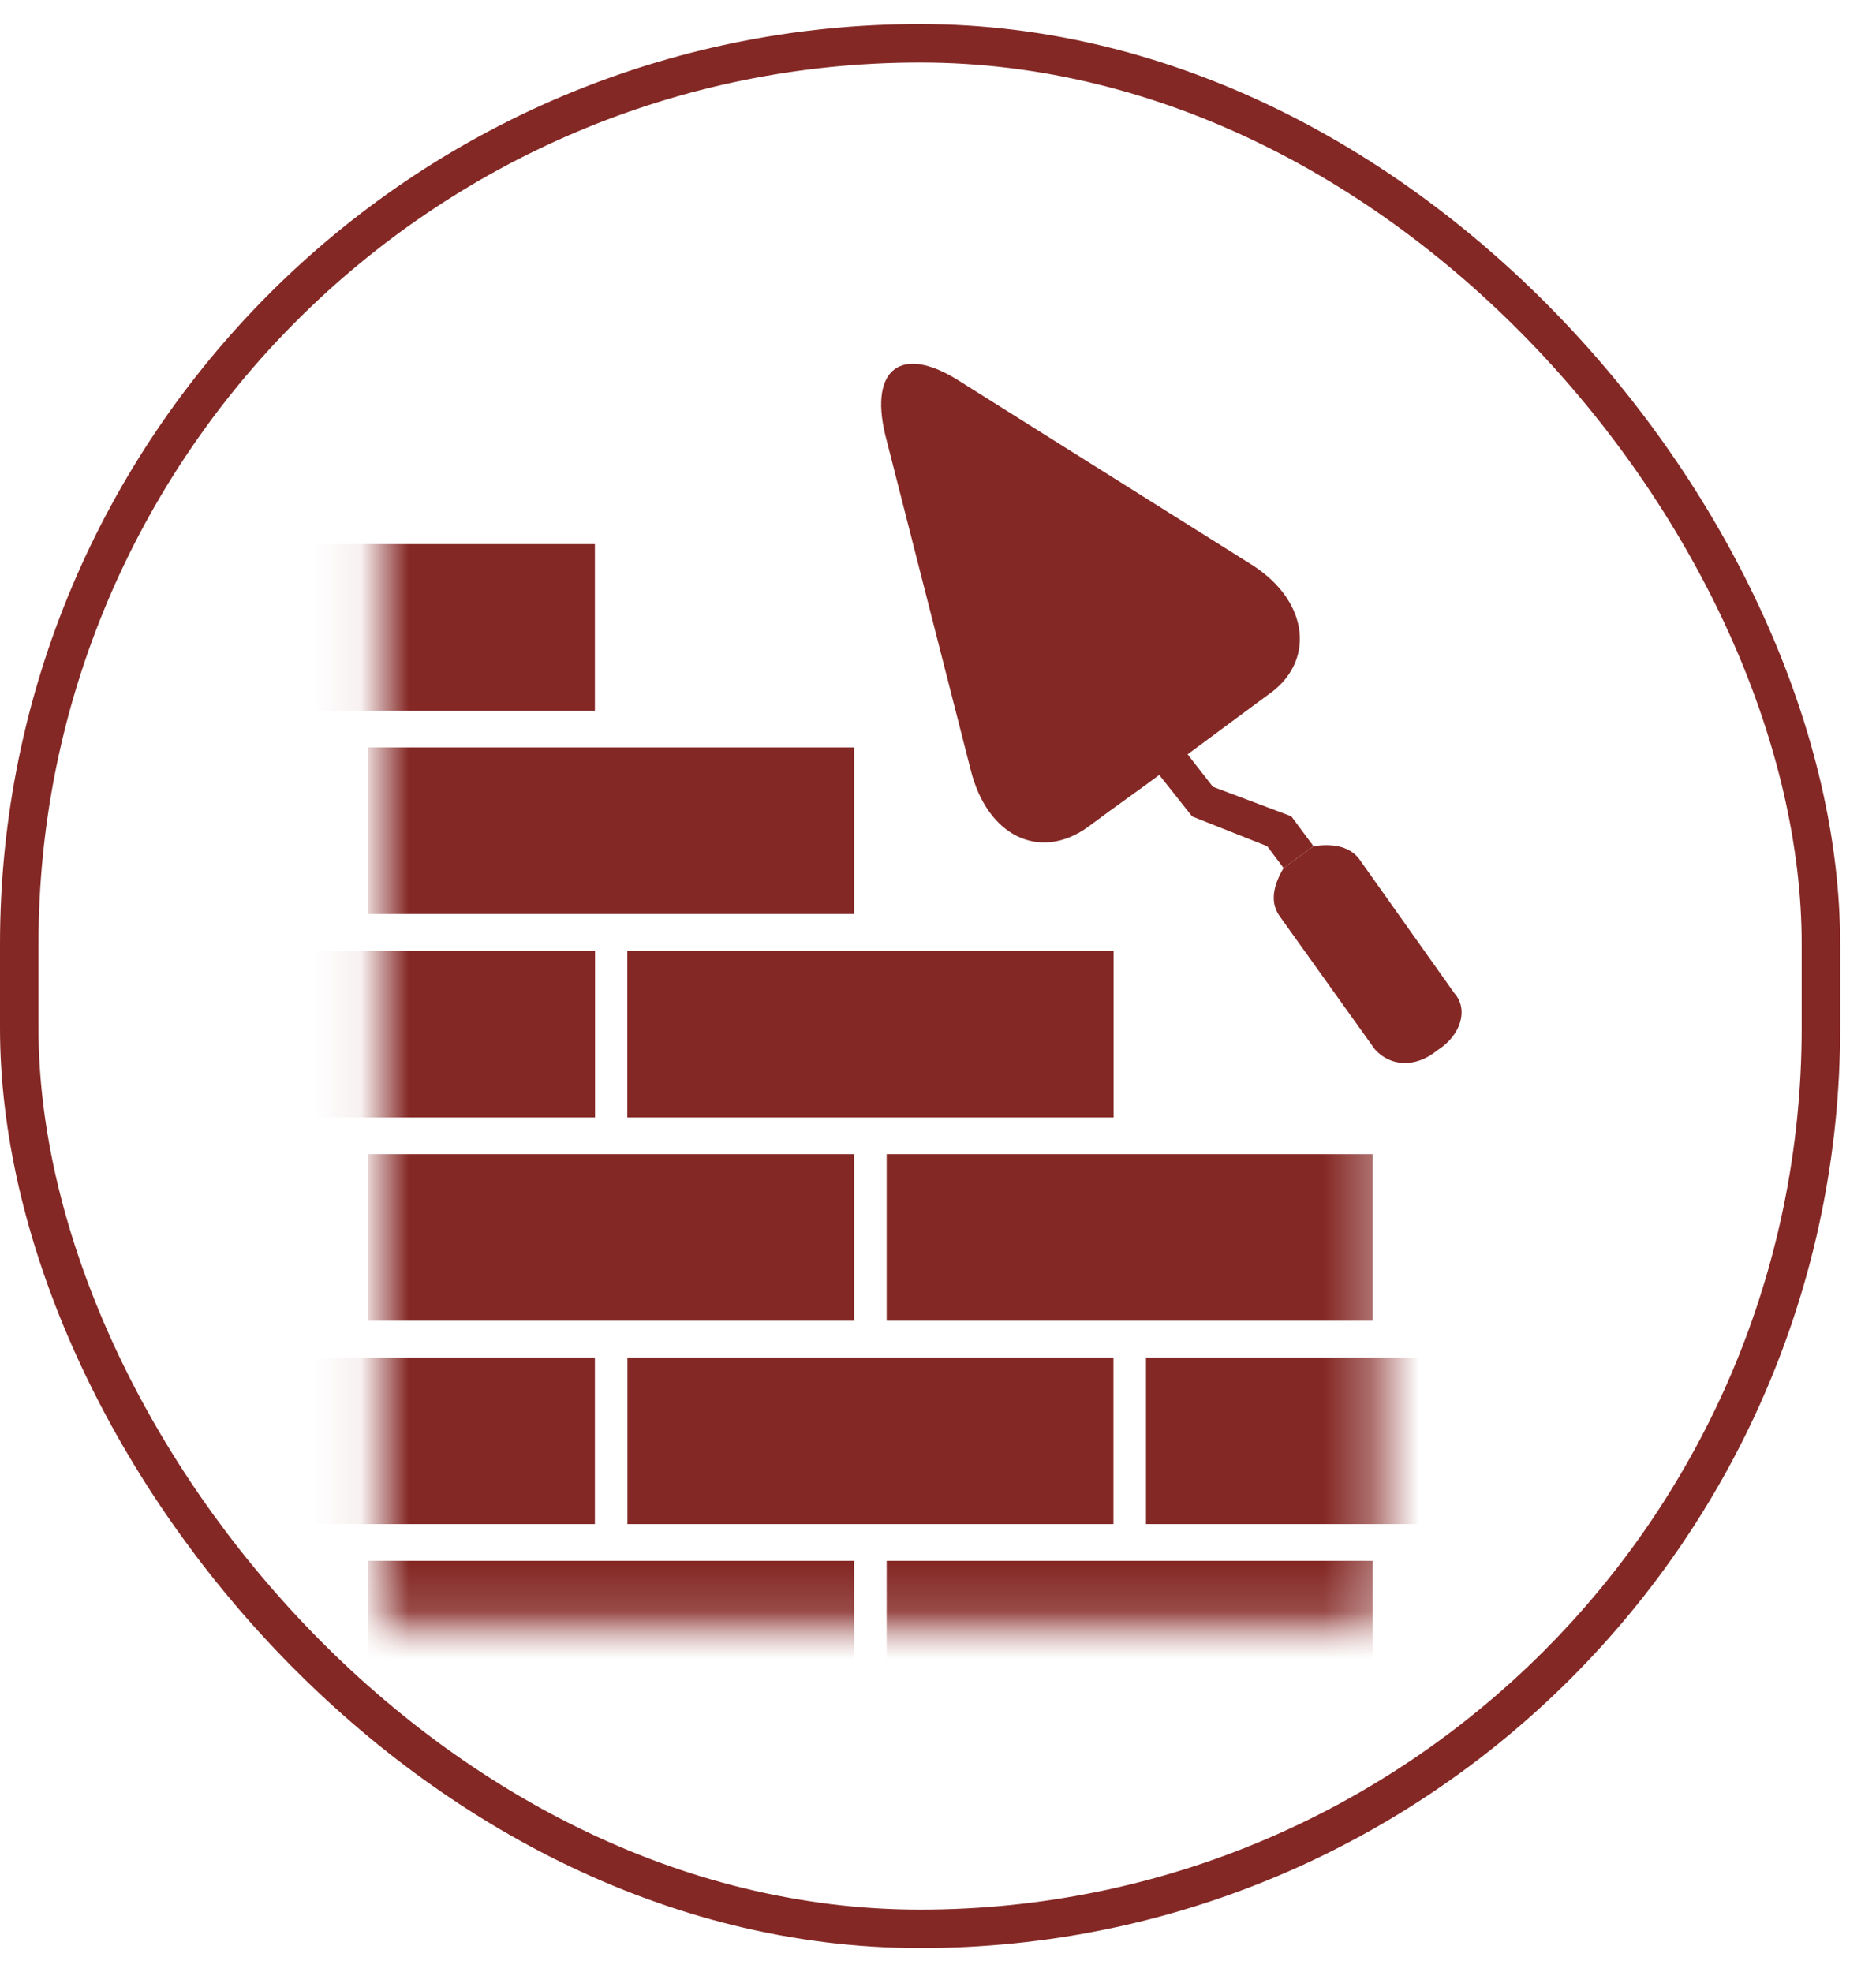
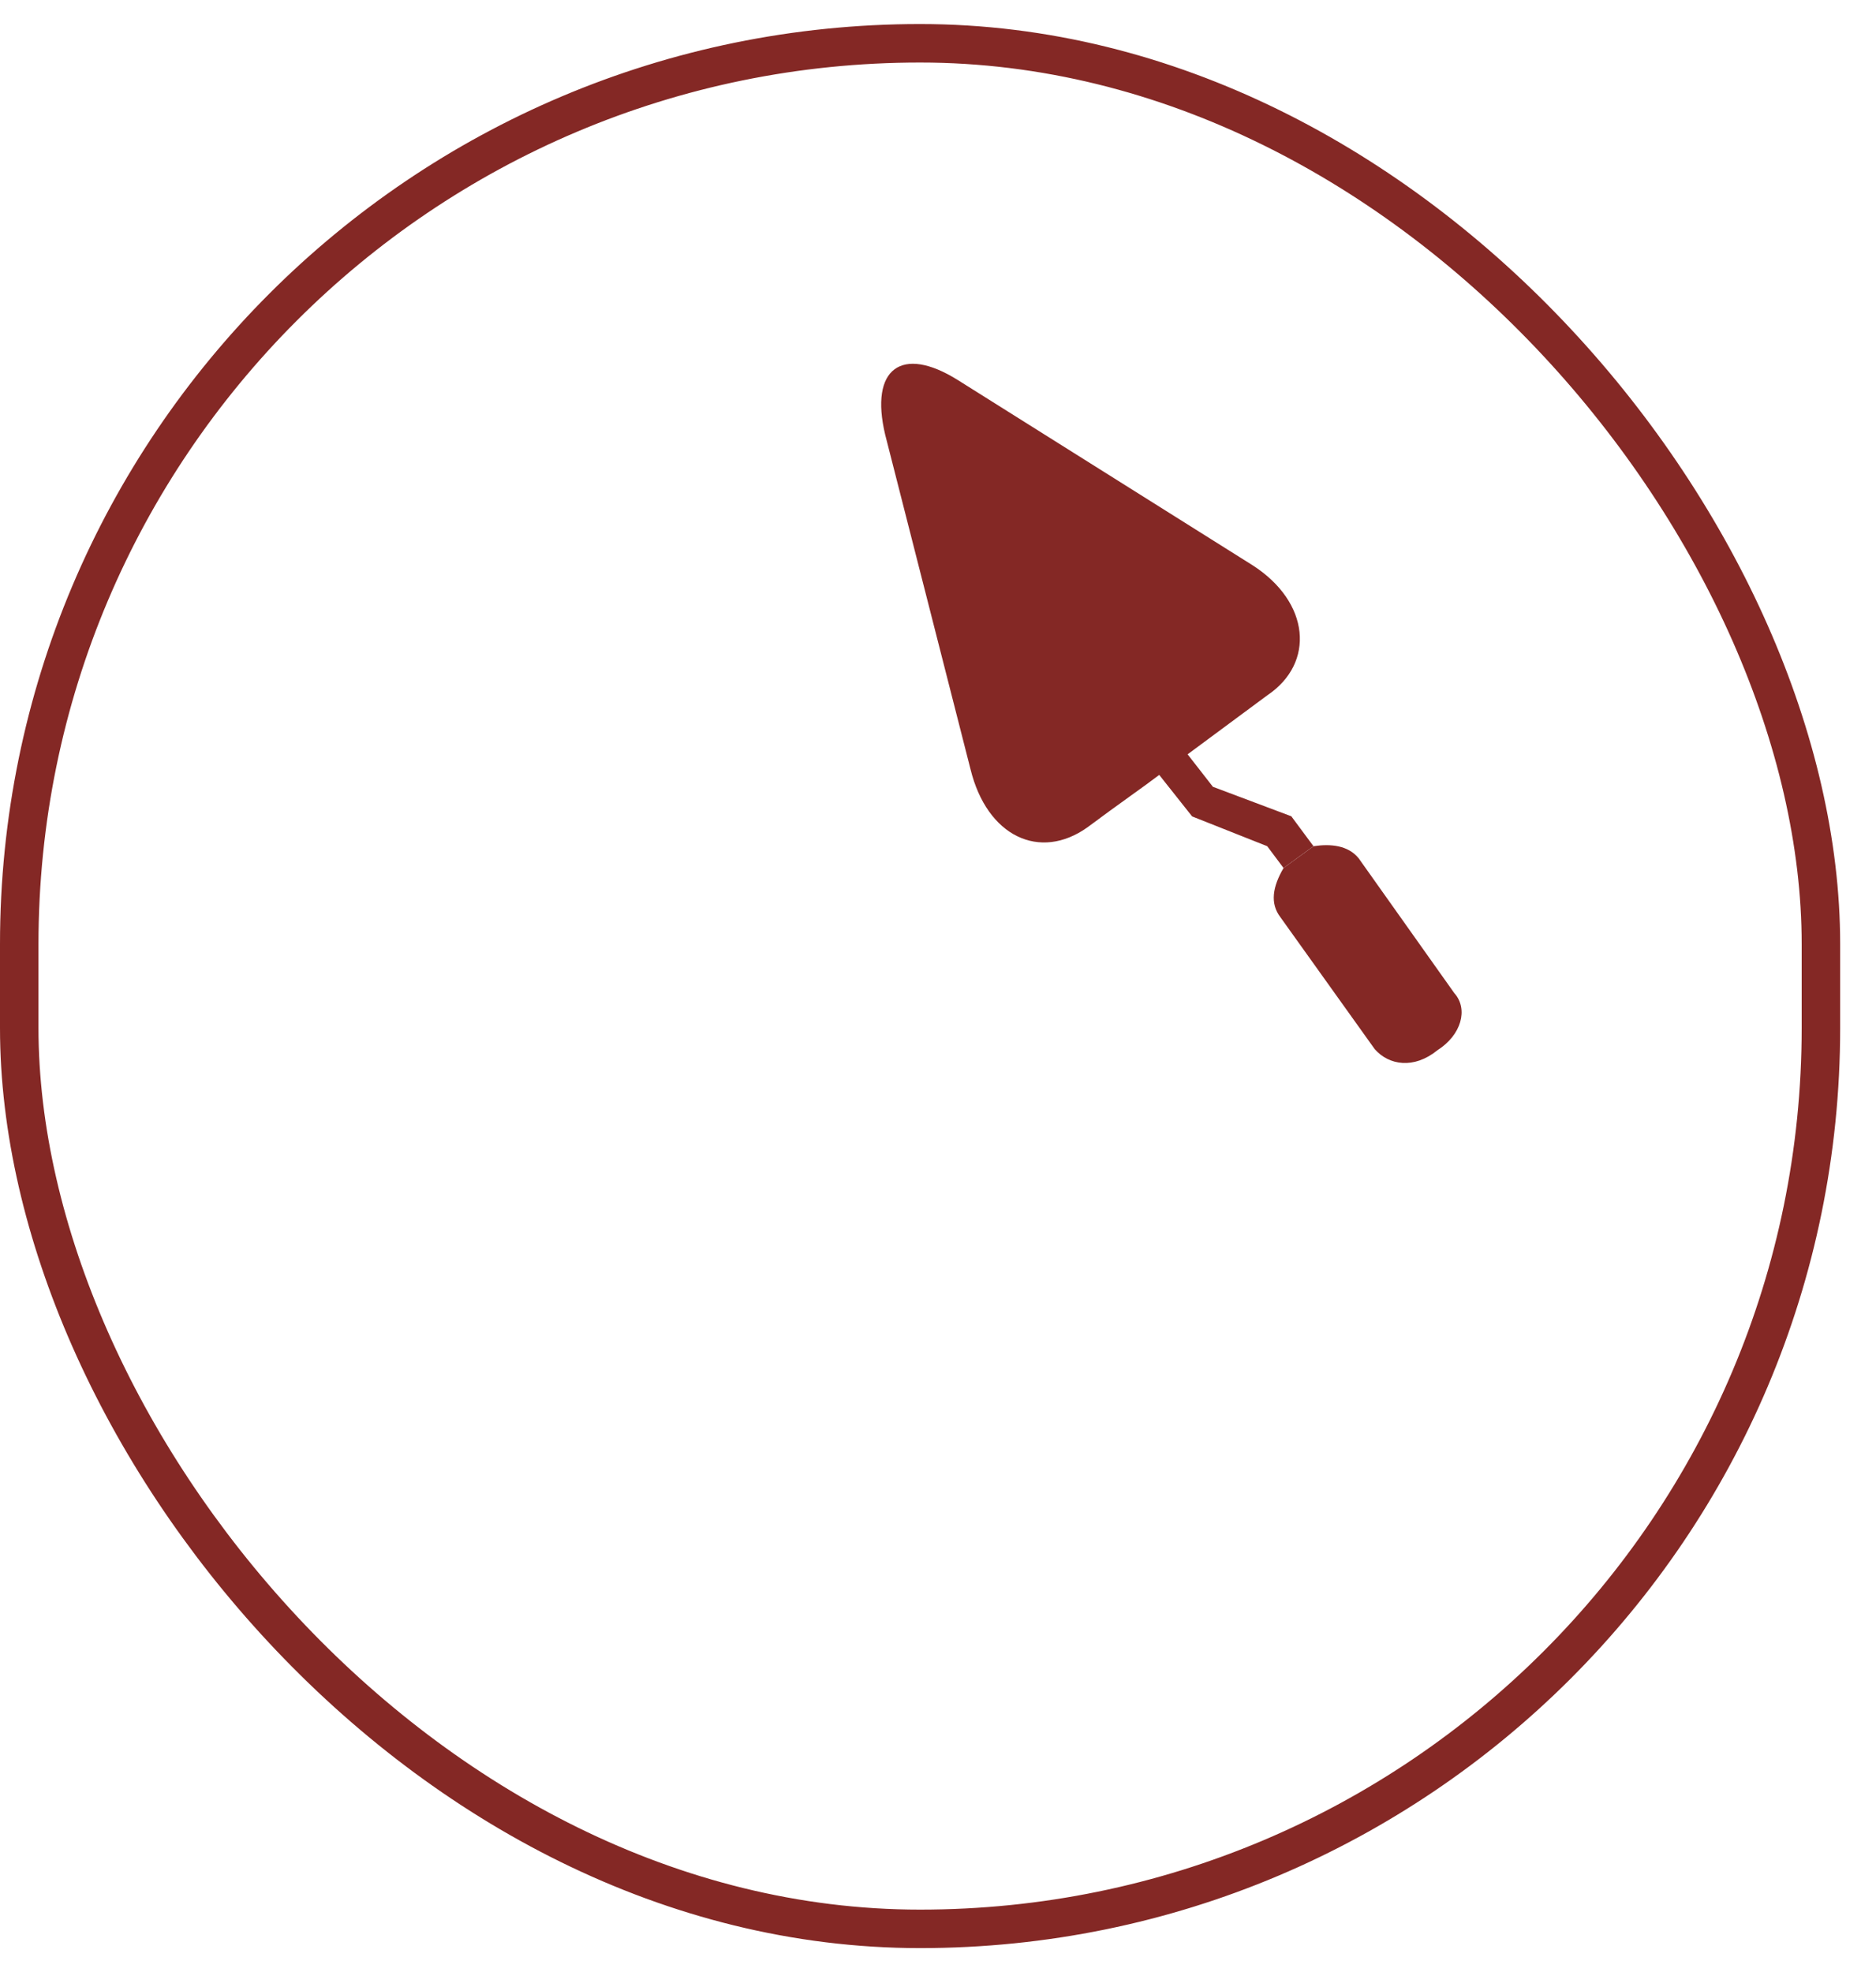
<svg xmlns="http://www.w3.org/2000/svg" width="39" height="41" viewBox="0 0 39 41" fill="none">
  <rect x="0.4" y="0.9" width="37.455" height="39.2" rx="18.727" stroke="#842825" stroke-width="0.8" />
  <mask id="mask0_330_2435" style="mask-type:luminance" maskUnits="userSpaceOnUse" x="6" y="6" width="27" height="29">
    <path d="M32.152 6.5H6.102V34.5H32.152V6.5Z" fill="white" />
  </mask>
  <g mask="url(#mask0_330_2435)">
    <mask id="mask1_330_2435" style="mask-type:luminance" maskUnits="userSpaceOnUse" x="7" y="6" width="22" height="28">
-       <path d="M28.675 6.108V33.836H7.933V6.108" fill="white" />
-     </mask>
+       </mask>
    <g mask="url(#mask1_330_2435)">
      <path d="M28.536 23.995H18.433V27.458H28.536V23.995Z" fill="#842825" />
      <path d="M28.536 32.449H18.433V35.912H28.536V32.449Z" fill="#842825" />
      <path d="M33.927 28.222H23.824V31.685H33.927V28.222Z" fill="#842825" />
      <path d="M23.147 19.768H13.044V23.23H23.147V19.768Z" fill="#842825" />
      <path d="M12.367 19.768H2.264V23.23H12.367V19.768Z" fill="#842825" />
-       <path d="M17.756 15.539H7.653V19.002H17.756V15.539Z" fill="#842825" />
-       <path d="M12.367 11.312H2.264V14.775H12.367V11.312Z" fill="#842825" />
      <path d="M12.367 28.222H2.264V31.685H12.367V28.222Z" fill="#842825" />
      <path d="M17.756 23.995H7.653V27.458H17.756V23.995Z" fill="#842825" />
      <path d="M23.147 19.768H13.044V23.23H23.147V19.768Z" fill="#842825" />
      <path d="M12.367 19.768H2.264V23.23H12.367V19.768Z" fill="#842825" />
      <path d="M17.756 32.449H7.653V35.912H17.756V32.449Z" fill="#842825" />
      <path d="M23.147 28.222H13.044V31.685H23.147V28.222Z" fill="#842825" />
    </g>
    <path d="M26.85 16.972L25.215 16.357L24.689 15.682L26.346 14.455C27.346 13.784 27.233 12.517 26.039 11.751L19.909 7.899C18.744 7.171 18.074 7.659 18.402 9.037L20.176 15.992C20.518 17.388 21.615 17.907 22.608 17.199C23.246 16.722 23.794 16.344 24.099 16.11L24.783 16.973L26.344 17.592L26.683 18.045L27.306 17.592L26.847 16.973L26.85 16.972Z" fill="#842825" />
    <path d="M30.241 20.657L28.245 17.843C28.026 17.574 27.664 17.538 27.308 17.592L26.684 18.045C26.455 18.436 26.4 18.781 26.616 19.065L28.579 21.811C28.875 22.148 29.393 22.231 29.881 21.835C30.385 21.515 30.523 20.98 30.241 20.655V20.657Z" fill="#842825" />
  </g>
</svg>